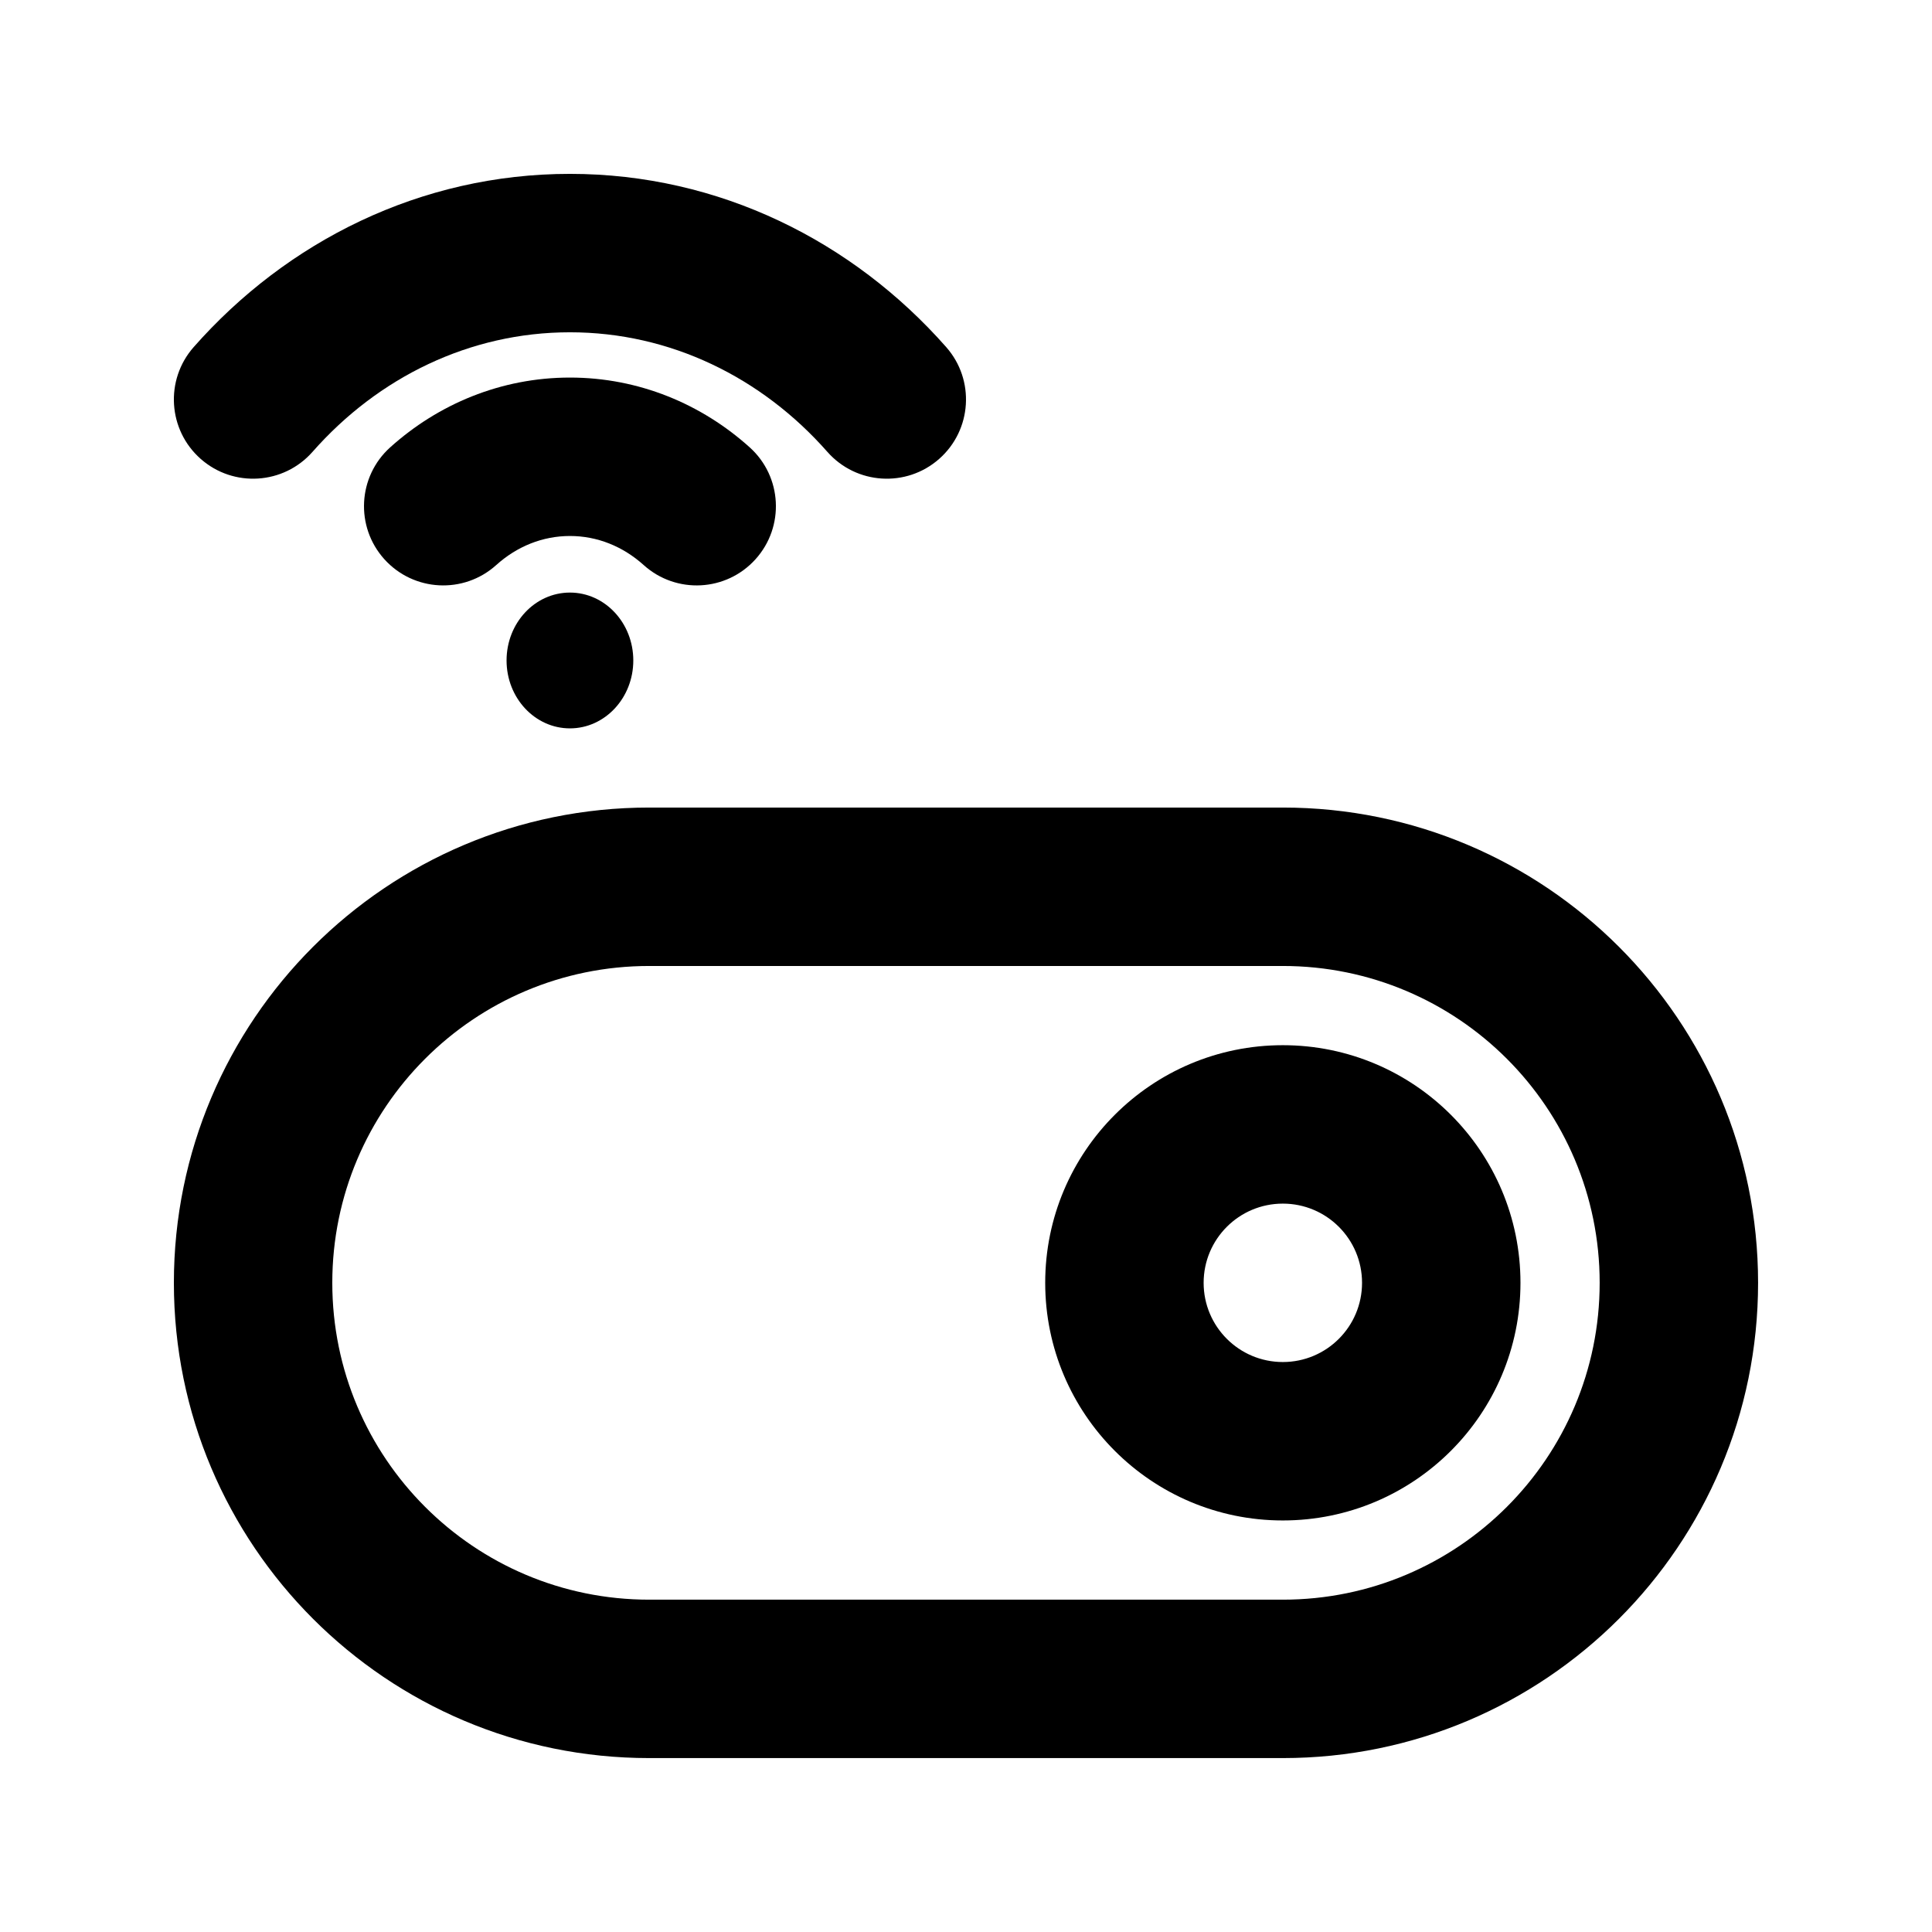
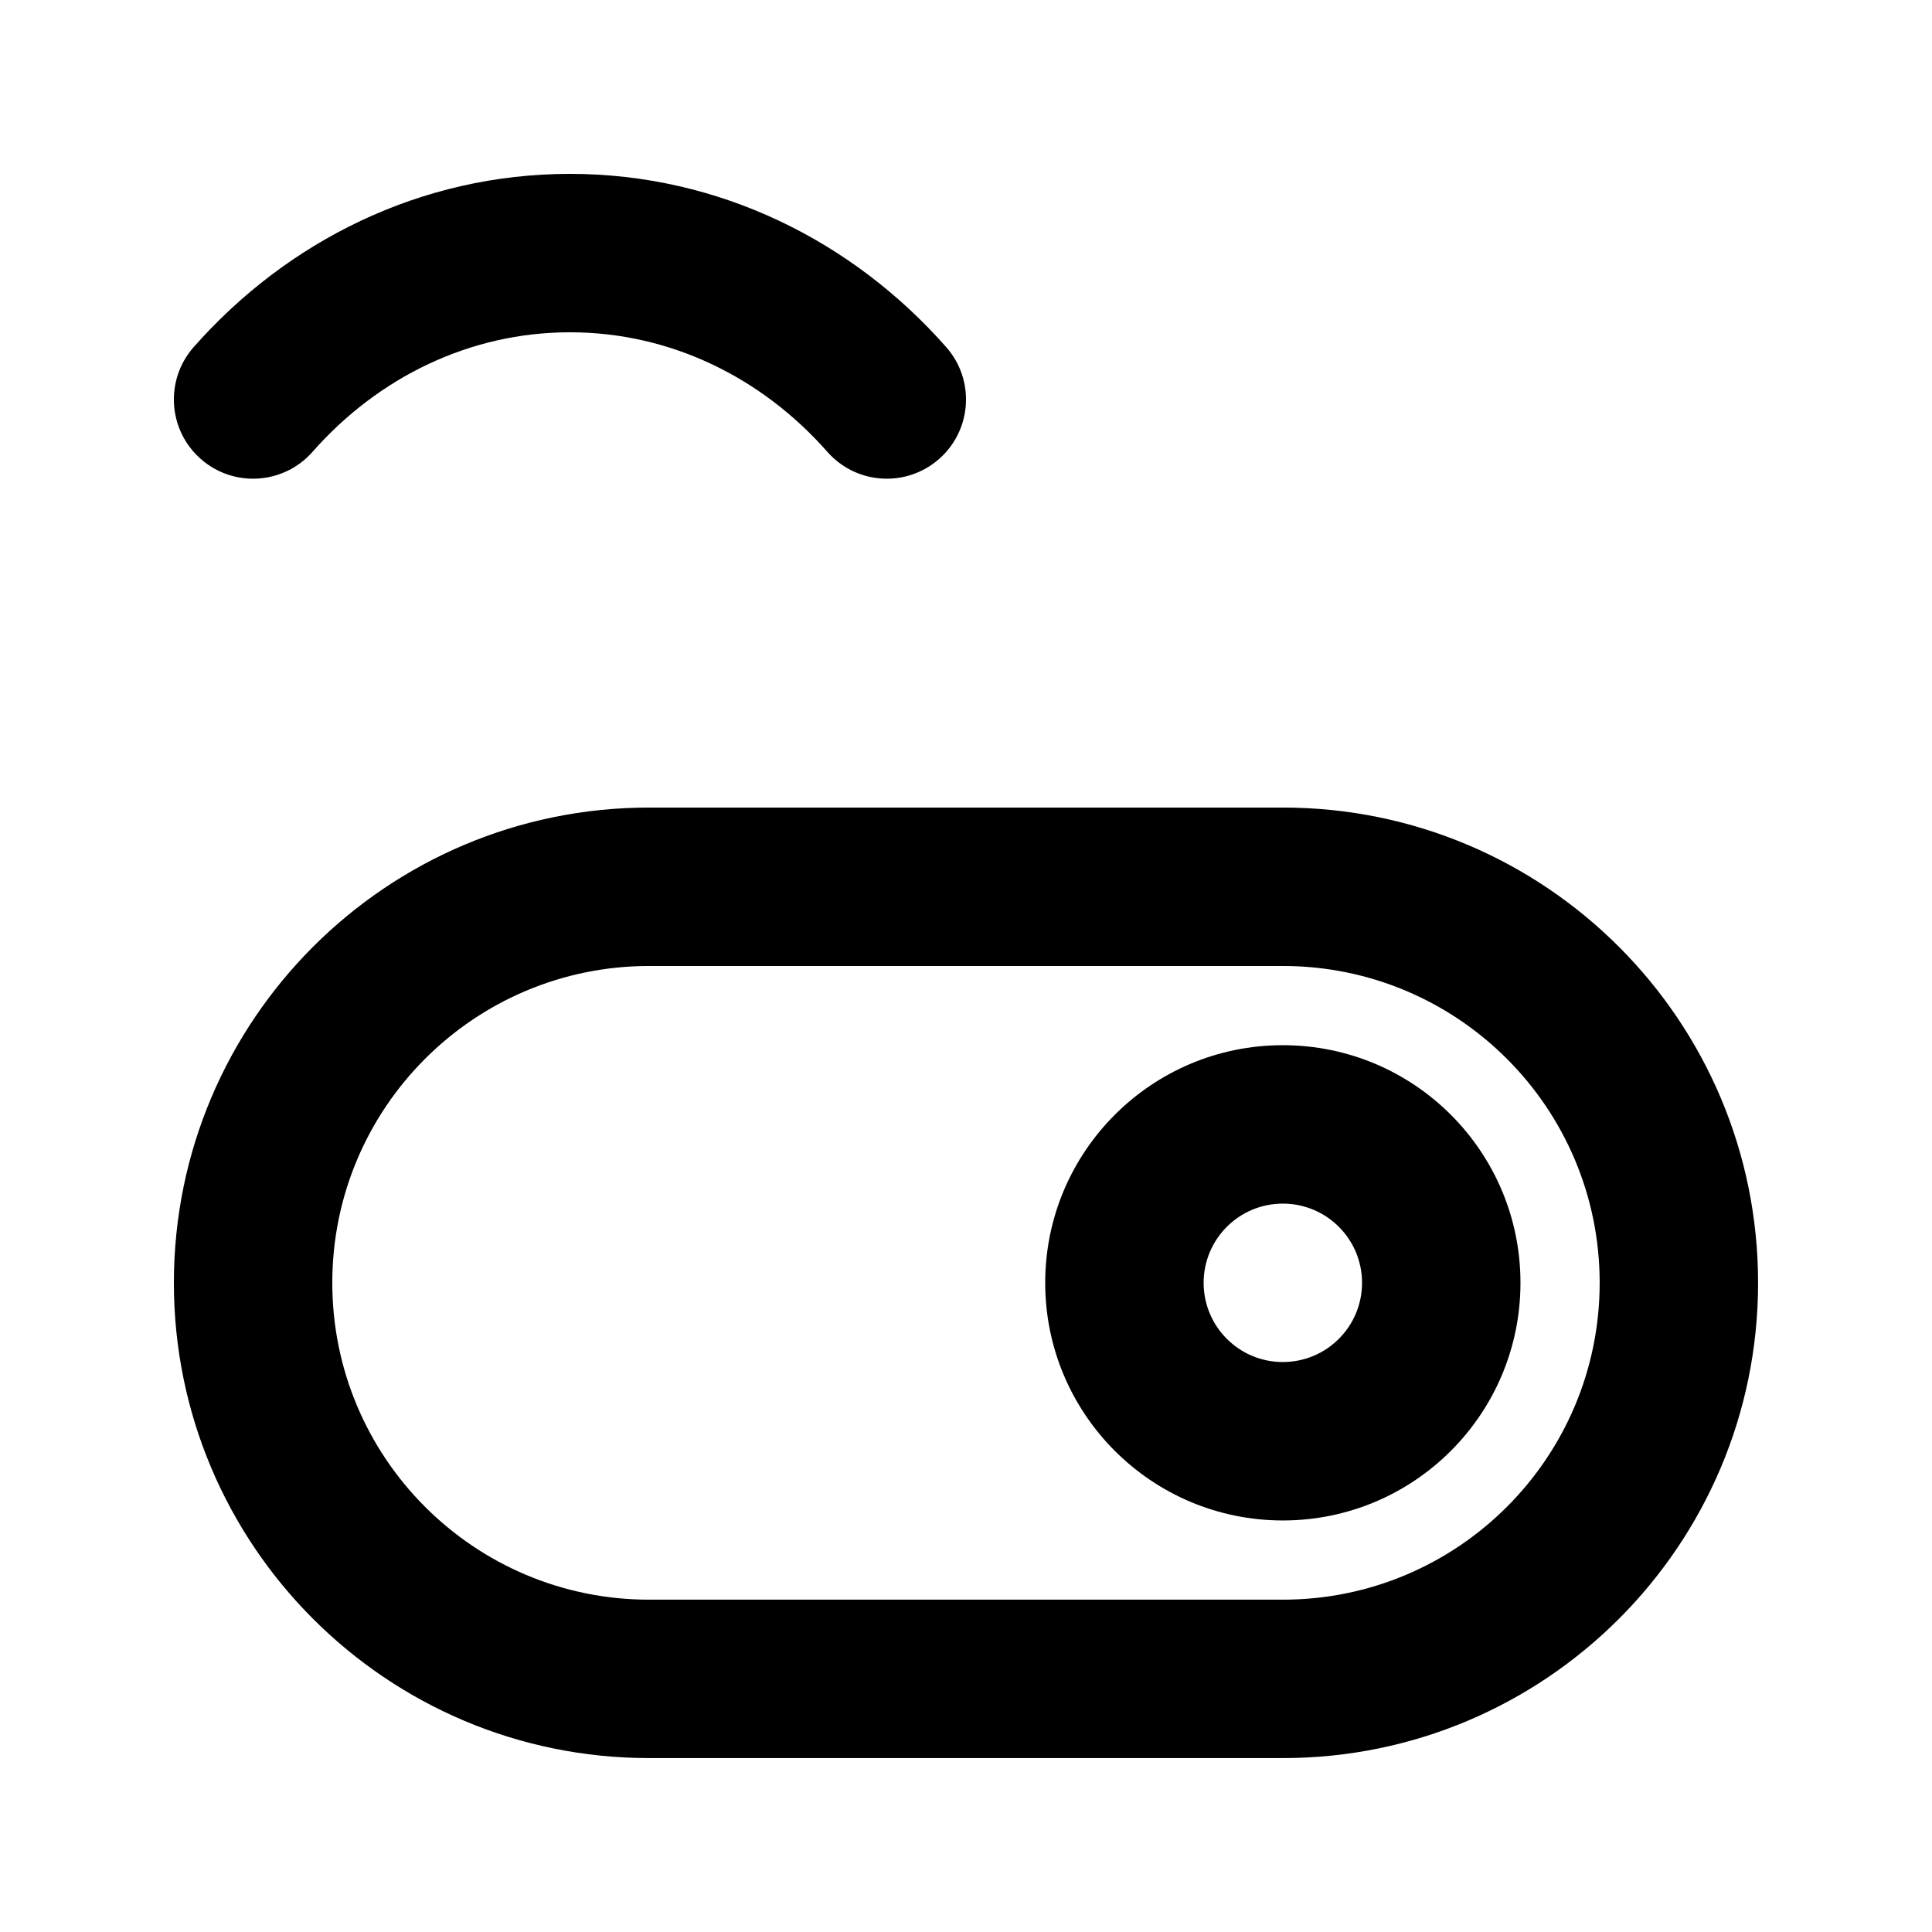
<svg xmlns="http://www.w3.org/2000/svg" fill="#000000" width="800px" height="800px" version="1.1" viewBox="144 144 512 512">
  <g>
    <path d="m295.04 232.06c-26.555 0-50.809 11.926-68.219 31.684-7.664 8.699-20.93 9.539-29.629 1.875-8.699-7.668-9.535-20.93-1.871-29.629 24.691-28.023 60.102-45.914 99.719-45.914 39.613 0 75.027 17.891 99.719 45.914 7.664 8.699 6.824 21.961-1.875 29.629-8.699 7.664-21.961 6.824-29.625-1.875-17.41-19.758-41.668-31.684-68.219-31.684z" />
-     <path d="m275.5 293.75c5.5-4.953 12.297-7.707 19.543-7.707 7.242 0 14.039 2.754 19.543 7.707 8.617 7.758 21.891 7.059 29.645-1.559 7.758-8.617 7.059-21.891-1.559-29.645-12.66-11.398-29.293-18.488-47.629-18.488-18.336 0-34.973 7.09-47.633 18.488-8.617 7.754-9.312 21.027-1.559 29.645 7.758 8.617 21.031 9.316 29.648 1.559z" />
-     <path d="m311.83 319.03c0 9.938-7.519 17.996-16.793 17.996-9.277 0-16.793-8.059-16.793-17.996s7.516-17.992 16.793-17.992c9.273 0 16.793 8.055 16.793 17.992z" />
    <path d="m546.94 483.96c0-34.781-28.191-62.973-62.977-62.973-34.777 0-62.973 28.191-62.973 62.973 0 34.785 28.195 62.977 62.973 62.977 34.785 0 62.977-28.191 62.977-62.977zm-62.977-20.988c11.598 0 20.992 9.395 20.992 20.988 0 11.598-9.395 20.992-20.992 20.992-11.594 0-20.988-9.395-20.988-20.992 0-11.594 9.395-20.988 20.988-20.988z" fill-rule="evenodd" />
    <path d="m190.08 483.96c0-69.559 56.391-125.95 125.95-125.95h167.93c69.562 0 125.95 56.391 125.95 125.95 0 69.562-56.391 125.95-125.95 125.95h-167.93c-69.562 0-125.95-56.391-125.95-125.95zm125.95-83.965c-46.375 0-83.969 37.594-83.969 83.965 0 46.375 37.594 83.969 83.969 83.969h167.93c46.379 0 83.969-37.594 83.969-83.969 0-46.371-37.59-83.965-83.969-83.965z" fill-rule="evenodd" />
  </g>
</svg>